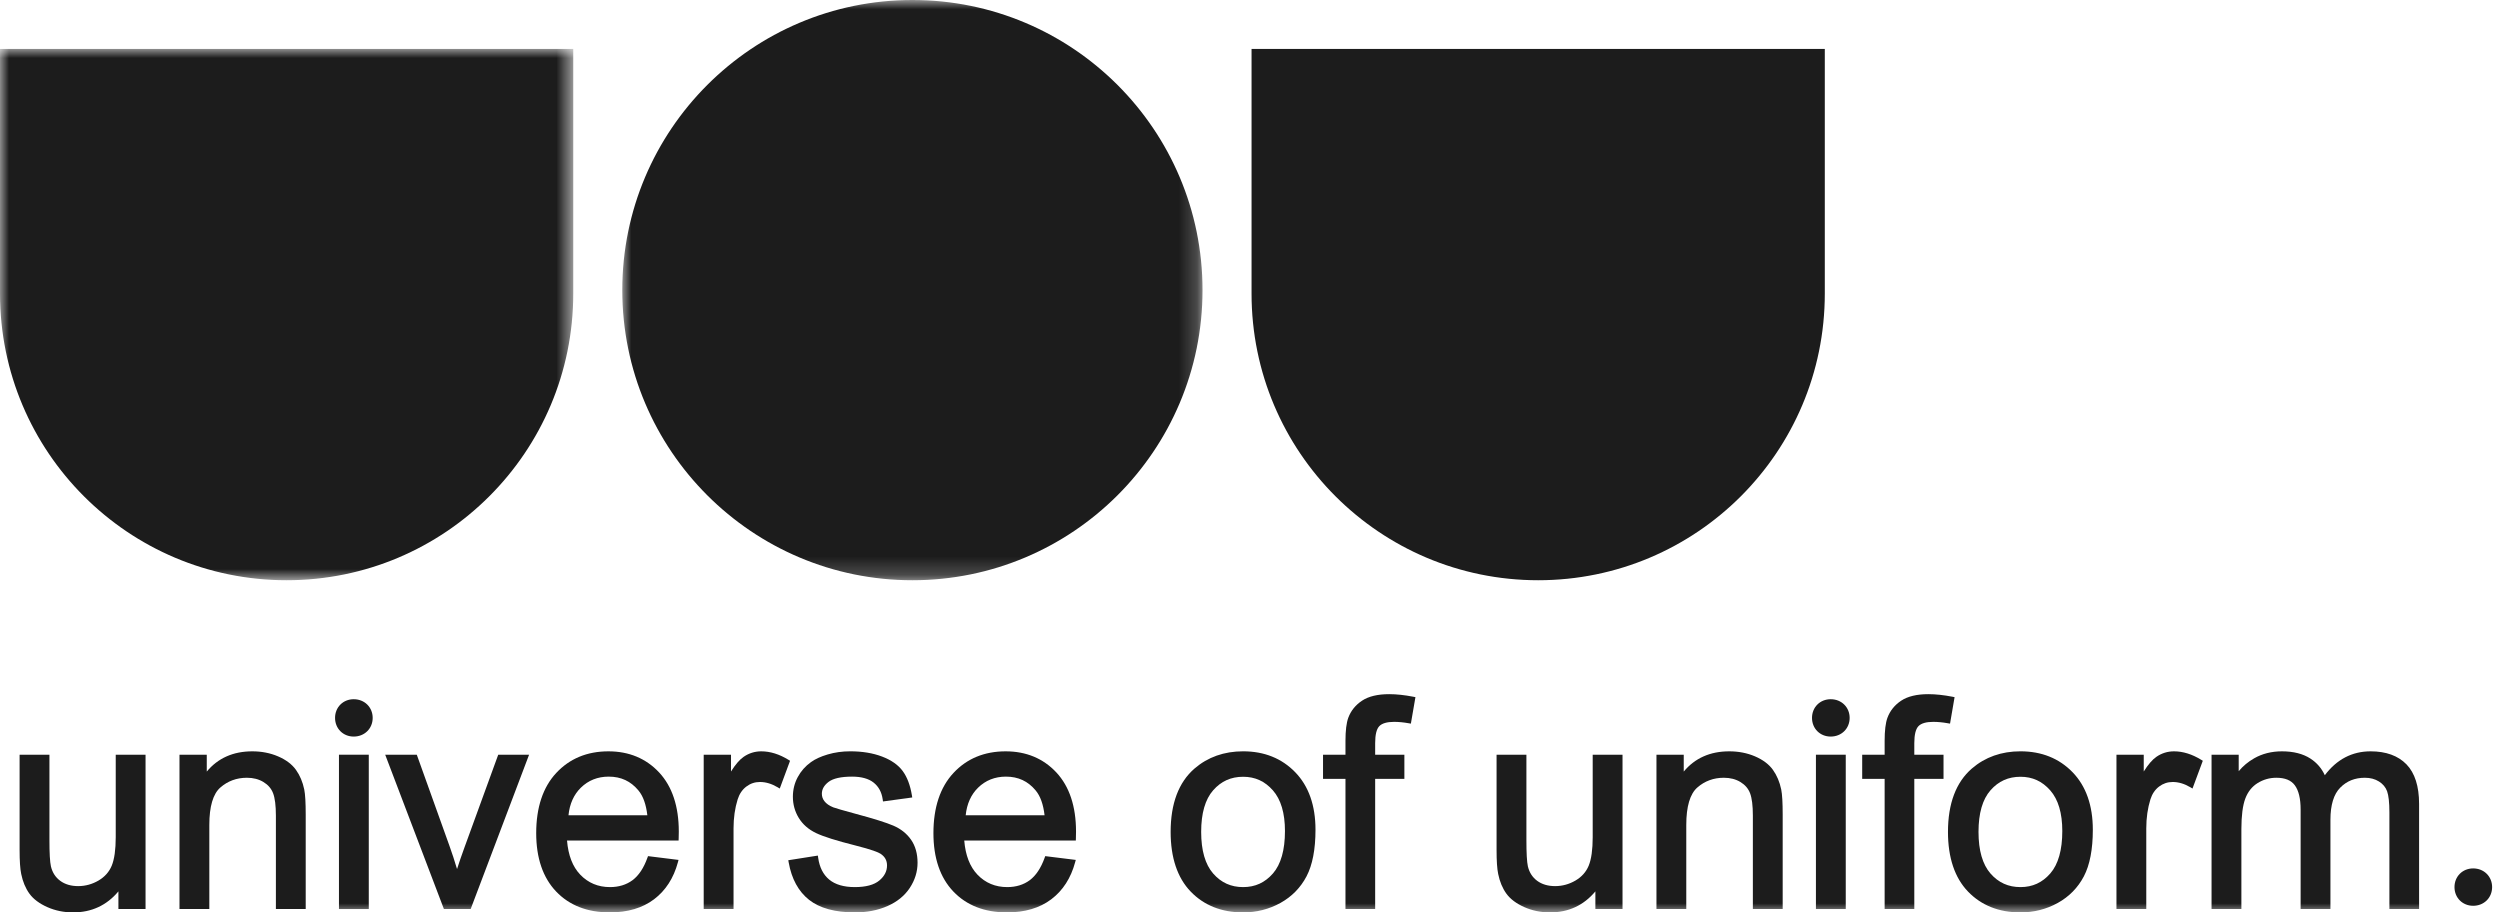
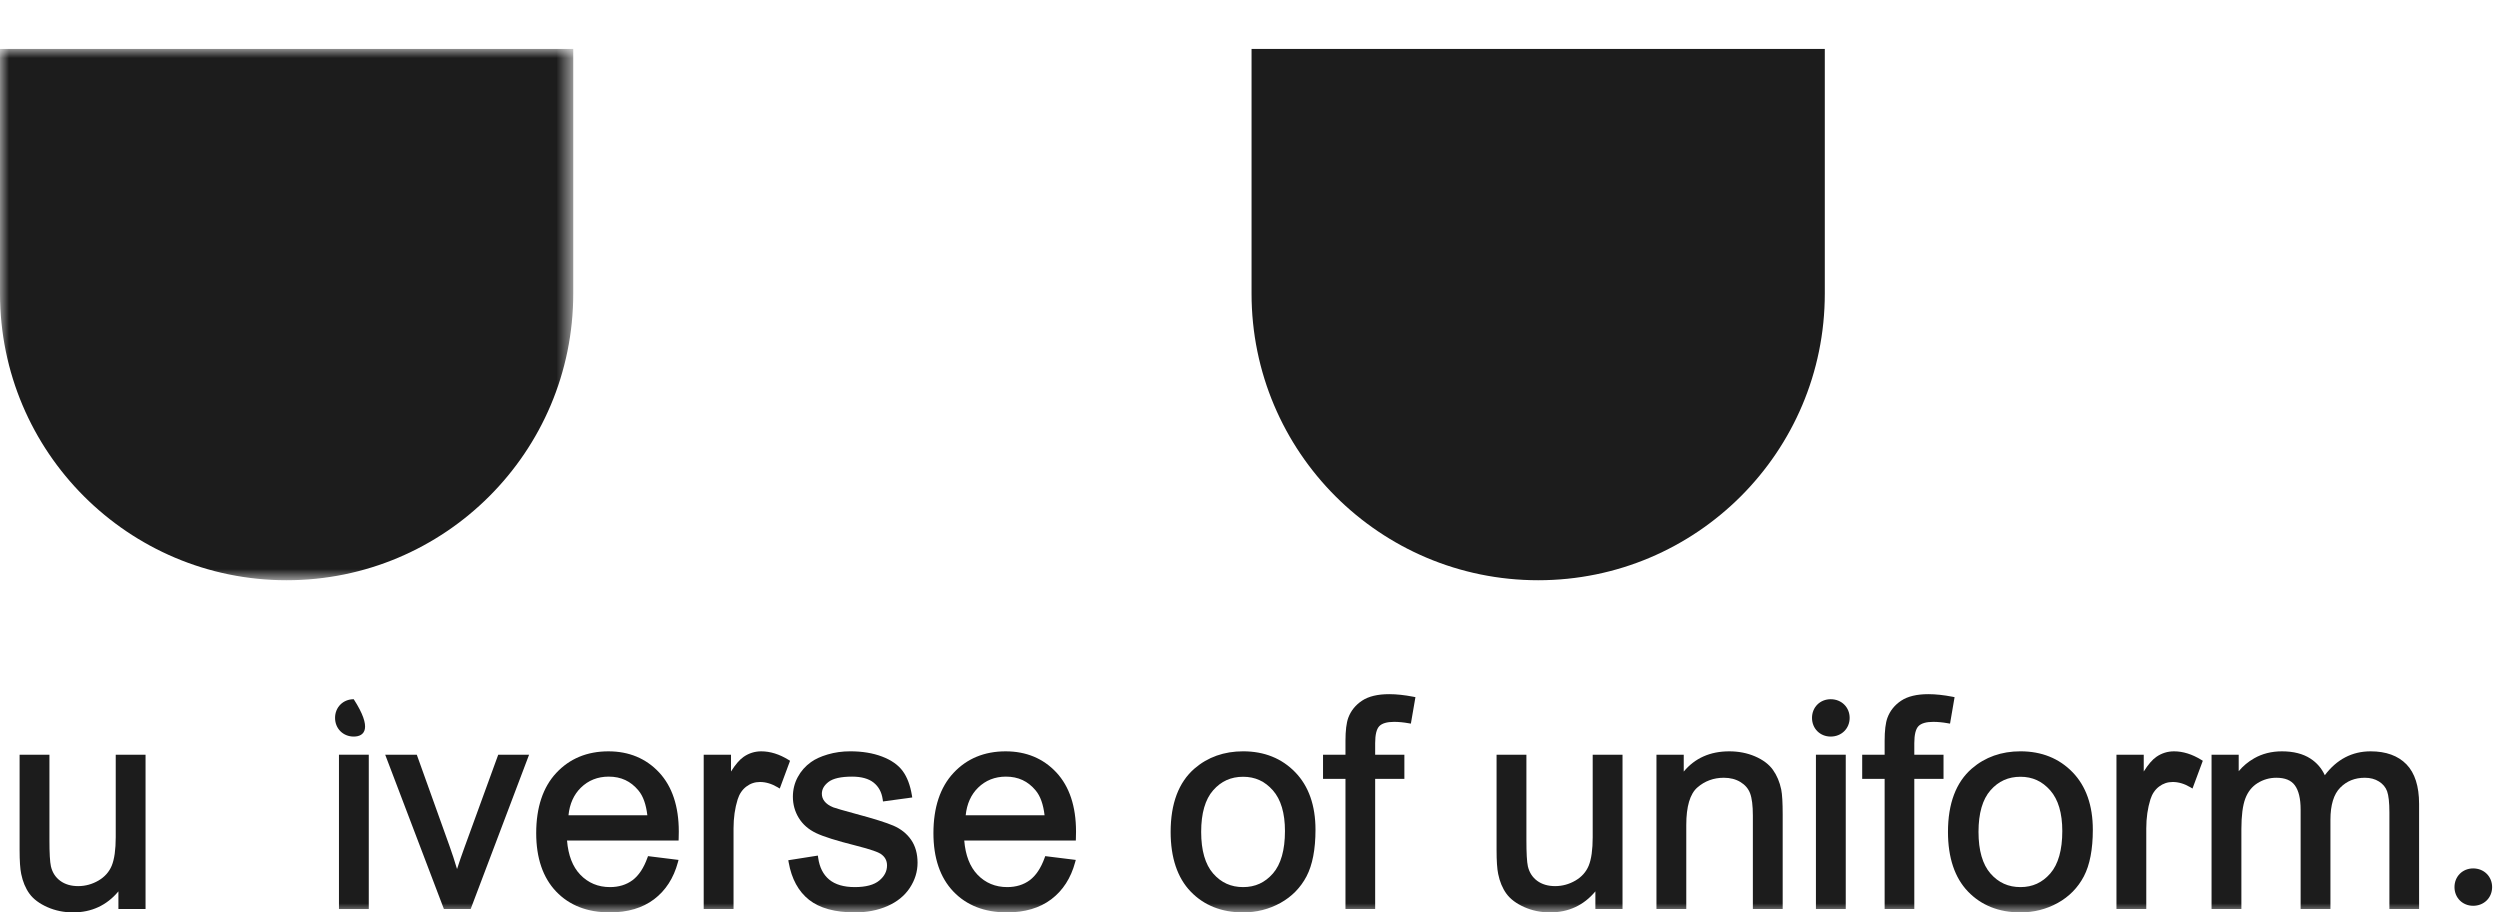
<svg xmlns="http://www.w3.org/2000/svg" xmlns:xlink="http://www.w3.org/1999/xlink" width="137px" height="50px" viewBox="0 0 137 50" version="1.1">
  <title>logo</title>
  <defs>
    <polygon id="path-1" points="0 0 31.414 0 31.414 29.115 0 29.115" />
    <polygon id="path-3" points="0 0 31.797 0 31.797 31.797 0 31.797" />
    <polygon id="path-5" points="0 50 136.568 50 136.568 0 0 0" />
  </defs>
  <g id="main" stroke="none" stroke-width="1" fill="none" fill-rule="evenodd">
    <g id="main_B_mvp" transform="translate(-701, -670)">
      <g id="logo" transform="translate(701, 670)">
-         <path d="M19.384,40.364 C18.801,40.364 18.361,39.924 18.361,39.34 C18.361,38.757 18.801,38.317 19.384,38.317 C19.976,38.317 20.423,38.757 20.423,39.34 C20.423,39.924 19.976,40.364 19.384,40.364" id="Fill-1" fill="#1C1C1C" />
+         <path d="M19.384,40.364 C18.801,40.364 18.361,39.924 18.361,39.34 C18.361,38.757 18.801,38.317 19.384,38.317 C20.423,39.924 19.976,40.364 19.384,40.364" id="Fill-1" fill="#1C1C1C" />
        <path d="M100.322,40.364 C99.738,40.364 99.298,39.924 99.298,39.34 C99.298,38.757 99.738,38.317 100.322,38.317 C100.914,38.317 101.361,38.757 101.361,39.34 C101.361,39.924 100.914,40.364 100.322,40.364" id="Fill-3" fill="#1C1C1C" />
        <path d="M135.53,49.637 C134.946,49.637 134.506,49.197 134.506,48.613 C134.506,48.03 134.946,47.589 135.53,47.589 C136.122,47.589 136.568,48.03 136.568,48.613 C136.568,49.197 136.122,49.637 135.53,49.637" id="Fill-5" fill="#1C1C1C" />
        <g id="Group-9" transform="translate(0, 2.682)">
          <mask id="mask-2" fill="white">
            <use xlink:href="#path-1" />
          </mask>
          <g id="Clip-8" />
          <path d="M15.707,29.115 C24.382,29.115 31.414,22.083 31.414,13.408 L31.414,0 L-7.58058158e-05,0 L-7.58058158e-05,13.408 C-7.58058158e-05,22.083 7.032,29.115 15.707,29.115" id="Fill-7" fill="#1C1C1C" mask="url(#mask-2)" />
        </g>
        <path d="M68.585,2.682 L68.585,16.09 C68.585,24.765 75.617,31.797 84.292,31.797 C92.966,31.797 99.999,24.765 99.999,16.09 L99.999,2.682 L68.585,2.682 Z" id="Fill-10" fill="#1C1C1C" />
        <g id="Group-14" transform="translate(34.101, 0)">
          <mask id="mask-4" fill="white">
            <use xlink:href="#path-3" />
          </mask>
          <g id="Clip-13" />
-           <path d="M15.898,31.797 C24.679,31.797 31.797,24.679 31.797,15.899 C31.797,7.118 24.679,-0 15.898,-0 C7.118,-0 0,7.118 0,15.899 C0,24.679 7.118,31.797 15.898,31.797" id="Fill-12" fill="#1C1C1C" mask="url(#mask-4)" />
        </g>
        <path d="M4.003,50 C3.504,50 3.03,49.903 2.597,49.711 C2.159,49.517 1.827,49.269 1.612,48.972 C1.399,48.678 1.248,48.314 1.162,47.892 C1.103,47.609 1.074,47.175 1.074,46.569 L1.074,41.358 L2.709,41.358 L2.709,46.035 C2.709,46.75 2.736,47.235 2.791,47.478 C2.872,47.817 3.039,48.076 3.302,48.27 C3.563,48.462 3.892,48.559 4.282,48.559 C4.676,48.559 5.05,48.457 5.396,48.255 C5.737,48.056 5.982,47.781 6.123,47.439 C6.268,47.086 6.342,46.562 6.342,45.88 L6.342,41.358 L7.976,41.358 L7.976,49.814 L6.489,49.814 L6.489,48.847 C5.852,49.612 5.017,50 4.003,50" id="Fill-15" fill="#1C1C1C" />
-         <path d="M15.119,49.814 L15.119,44.697 C15.119,44.147 15.067,43.734 14.965,43.468 C14.865,43.21 14.693,43.01 14.438,42.855 C14.183,42.7 13.877,42.621 13.531,42.621 C12.97,42.621 12.481,42.801 12.075,43.156 C11.674,43.507 11.471,44.197 11.471,45.207 L11.471,49.814 L9.836,49.814 L9.836,41.358 L11.331,41.358 L11.331,42.282 C11.943,41.545 12.78,41.173 13.825,41.173 C14.334,41.173 14.809,41.265 15.237,41.449 C15.671,41.635 16.002,41.884 16.22,42.19 C16.435,42.491 16.588,42.853 16.673,43.264 C16.727,43.533 16.753,43.984 16.753,44.643 L16.753,49.814 L15.119,49.814 Z" id="Fill-17" fill="#1C1C1C" />
        <mask id="mask-6" fill="white">
          <use xlink:href="#path-5" />
        </mask>
        <g id="Clip-20" />
        <polygon id="Fill-19" fill="#1C1C1C" mask="url(#mask-6)" points="18.575 49.815 20.209 49.815 20.209 41.358 18.575 41.358" />
        <path d="M24.326,49.814 L21.109,41.358 L22.84,41.358 L24.632,46.358 C24.779,46.767 24.918,47.192 25.046,47.625 C25.156,47.278 25.29,46.884 25.449,46.45 L27.303,41.358 L28.994,41.358 L25.793,49.814 L24.326,49.814 Z" id="Fill-21" fill="#1C1C1C" mask="url(#mask-6)" />
        <path d="M35.474,44.676 C35.405,44.079 35.242,43.623 34.989,43.32 C34.565,42.808 34.032,42.559 33.357,42.559 C32.754,42.559 32.24,42.763 31.829,43.167 C31.444,43.545 31.216,44.053 31.153,44.676 L35.474,44.676 Z M33.419,50 C32.188,50 31.198,49.614 30.473,48.852 C29.751,48.093 29.384,47.018 29.384,45.656 C29.384,44.249 29.754,43.138 30.484,42.356 C31.216,41.571 32.177,41.173 33.341,41.173 C34.469,41.173 35.405,41.563 36.122,42.332 C36.836,43.1 37.198,44.189 37.198,45.571 C37.198,45.654 37.196,45.779 37.191,45.946 L37.187,46.063 L31.073,46.063 C31.139,46.87 31.382,47.498 31.797,47.931 C32.23,48.384 32.778,48.613 33.427,48.613 C33.908,48.613 34.324,48.486 34.662,48.235 C35.001,47.983 35.276,47.569 35.478,47.007 L35.511,46.916 L37.184,47.123 L37.148,47.257 C36.915,48.121 36.476,48.801 35.843,49.28 C35.211,49.758 34.395,50 33.419,50 L33.419,50 Z" id="Fill-22" fill="#1C1C1C" mask="url(#mask-6)" />
        <path d="M38.563,49.814 L38.563,41.358 L40.059,41.358 L40.059,42.278 C40.303,41.89 40.533,41.624 40.755,41.472 C41.045,41.273 41.368,41.173 41.717,41.173 C42.206,41.173 42.709,41.329 43.211,41.639 L43.295,41.691 L42.731,43.212 L42.606,43.138 C42.286,42.949 41.964,42.853 41.647,42.853 C41.367,42.853 41.123,42.935 40.9,43.103 C40.679,43.27 40.519,43.506 40.424,43.805 C40.274,44.286 40.198,44.82 40.198,45.393 L40.198,49.814 L38.563,49.814 Z" id="Fill-23" fill="#1C1C1C" mask="url(#mask-6)" />
        <path d="M46.851,50 C45.76,50 44.914,49.767 44.335,49.309 C43.754,48.849 43.379,48.16 43.22,47.263 L43.198,47.141 L44.819,46.886 L44.836,47.008 C44.908,47.526 45.111,47.928 45.439,48.2 C45.768,48.474 46.241,48.613 46.843,48.613 C47.45,48.613 47.902,48.491 48.188,48.251 C48.471,48.013 48.609,47.743 48.609,47.427 C48.609,47.153 48.493,46.944 48.253,46.785 C48.131,46.706 47.791,46.563 46.868,46.33 C45.828,46.068 45.127,45.846 44.722,45.653 C44.308,45.455 43.989,45.177 43.774,44.825 C43.559,44.475 43.45,44.083 43.45,43.66 C43.45,43.276 43.539,42.914 43.716,42.586 C43.891,42.259 44.134,41.984 44.437,41.767 C44.662,41.601 44.972,41.458 45.358,41.344 C45.742,41.23 46.158,41.172 46.595,41.172 C47.252,41.172 47.837,41.269 48.336,41.459 C48.844,41.652 49.225,41.92 49.47,42.255 C49.712,42.585 49.881,43.031 49.971,43.578 L49.991,43.701 L48.388,43.92 L48.371,43.801 C48.313,43.406 48.151,43.108 47.877,42.888 C47.604,42.67 47.206,42.559 46.696,42.559 C46.087,42.559 45.651,42.657 45.401,42.851 C45.157,43.04 45.038,43.251 45.038,43.498 C45.038,43.652 45.085,43.787 45.182,43.91 C45.283,44.043 45.445,44.155 45.666,44.244 C45.796,44.293 46.207,44.411 46.882,44.595 C47.867,44.858 48.566,45.078 48.96,45.247 C49.368,45.423 49.694,45.683 49.928,46.02 C50.163,46.359 50.282,46.783 50.282,47.28 C50.282,47.766 50.139,48.23 49.856,48.658 C49.574,49.086 49.162,49.42 48.632,49.653 C48.108,49.883 47.509,50 46.851,50" id="Fill-24" fill="#1C1C1C" mask="url(#mask-6)" />
        <path d="M57.242,44.676 C57.173,44.079 57.01,43.623 56.757,43.32 C56.333,42.808 55.8,42.559 55.125,42.559 C54.522,42.559 54.008,42.763 53.597,43.167 C53.212,43.545 52.984,44.053 52.92,44.676 L57.242,44.676 Z M55.187,50 C53.956,50 52.966,49.614 52.241,48.852 C51.518,48.093 51.152,47.018 51.152,45.656 C51.152,44.249 51.522,43.138 52.252,42.356 C52.984,41.571 53.945,41.173 55.109,41.173 C56.237,41.173 57.173,41.563 57.89,42.332 C58.604,43.1 58.966,44.189 58.966,45.571 C58.966,45.654 58.964,45.779 58.959,45.946 L58.955,46.063 L52.841,46.063 C52.907,46.87 53.15,47.498 53.565,47.931 C53.998,48.384 54.546,48.613 55.195,48.613 C55.676,48.613 56.092,48.486 56.43,48.235 C56.769,47.983 57.044,47.569 57.246,47.007 L57.279,46.916 L58.952,47.123 L58.916,47.257 C58.683,48.121 58.244,48.801 57.611,49.28 C56.979,49.758 56.163,50 55.187,50 L55.187,50 Z" id="Fill-25" fill="#1C1C1C" mask="url(#mask-6)" />
        <path d="M68.124,42.567 C67.458,42.567 66.92,42.809 66.482,43.307 C66.045,43.803 65.824,44.57 65.824,45.586 C65.824,46.603 66.045,47.371 66.482,47.87 C66.92,48.37 67.458,48.613 68.124,48.613 C68.784,48.613 69.318,48.369 69.757,47.866 C70.194,47.365 70.416,46.582 70.416,45.54 C70.416,44.559 70.193,43.809 69.754,43.311 C69.312,42.81 68.779,42.567 68.124,42.567 M68.124,50 C66.945,50 65.977,49.615 65.248,48.857 C64.52,48.1 64.151,46.999 64.151,45.586 C64.151,44.036 64.591,42.867 65.461,42.115 C66.187,41.489 67.083,41.172 68.124,41.172 C69.281,41.172 70.242,41.558 70.979,42.319 C71.716,43.079 72.089,44.139 72.089,45.47 C72.089,46.542 71.924,47.4 71.599,48.021 C71.272,48.645 70.79,49.137 70.166,49.482 C69.544,49.826 68.857,50 68.124,50" id="Fill-26" fill="#1C1C1C" mask="url(#mask-6)" />
        <path d="M73.732,49.814 L73.732,42.683 L72.502,42.683 L72.502,41.358 L73.732,41.358 L73.732,40.605 C73.732,40.034 73.783,39.617 73.886,39.333 C74.029,38.949 74.283,38.634 74.641,38.397 C74.997,38.16 75.497,38.04 76.127,38.04 C76.525,38.04 76.97,38.088 77.45,38.181 L77.566,38.204 L77.316,39.655 L77.196,39.634 C76.916,39.584 76.647,39.558 76.398,39.558 C76.011,39.558 75.738,39.637 75.587,39.792 C75.435,39.949 75.359,40.261 75.359,40.721 L75.359,41.358 L76.96,41.358 L76.96,42.683 L75.359,42.683 L75.359,49.814 L73.732,49.814 Z" id="Fill-27" fill="#1C1C1C" mask="url(#mask-6)" />
        <path d="M84.941,50 C84.441,50 83.968,49.903 83.535,49.711 C83.097,49.517 82.765,49.269 82.55,48.972 C82.337,48.678 82.185,48.314 82.1,47.892 C82.041,47.609 82.012,47.175 82.012,46.569 L82.012,41.358 L83.647,41.358 L83.647,46.035 C83.647,46.75 83.674,47.235 83.728,47.478 C83.81,47.817 83.977,48.076 84.239,48.27 C84.501,48.462 84.83,48.559 85.22,48.559 C85.613,48.559 85.988,48.457 86.334,48.255 C86.675,48.056 86.92,47.781 87.061,47.439 C87.206,47.086 87.28,46.562 87.28,45.88 L87.28,41.358 L88.914,41.358 L88.914,49.814 L87.427,49.814 L87.427,48.847 C86.79,49.612 85.955,50 84.941,50" id="Fill-28" fill="#1C1C1C" mask="url(#mask-6)" />
        <path d="M96.057,49.814 L96.057,44.697 C96.057,44.147 96.005,43.734 95.903,43.468 C95.803,43.21 95.631,43.01 95.376,42.855 C95.121,42.7 94.815,42.621 94.468,42.621 C93.908,42.621 93.418,42.801 93.013,43.156 C92.612,43.507 92.408,44.197 92.408,45.207 L92.408,49.814 L90.774,49.814 L90.774,41.358 L92.269,41.358 L92.269,42.282 C92.881,41.545 93.718,41.173 94.763,41.173 C95.272,41.173 95.747,41.265 96.175,41.449 C96.609,41.635 96.94,41.884 97.158,42.19 C97.373,42.491 97.526,42.853 97.611,43.264 C97.665,43.533 97.691,43.984 97.691,44.643 L97.691,49.814 L96.057,49.814 Z" id="Fill-29" fill="#1C1C1C" mask="url(#mask-6)" />
        <polygon id="Fill-30" fill="#1C1C1C" mask="url(#mask-6)" points="99.513 49.815 101.147 49.815 101.147 41.358 99.513 41.358" />
        <path d="M103.278,49.814 L103.278,42.683 L102.048,42.683 L102.048,41.358 L103.278,41.358 L103.278,40.605 C103.278,40.034 103.328,39.617 103.432,39.333 C103.575,38.949 103.828,38.634 104.186,38.397 C104.543,38.16 105.043,38.04 105.673,38.04 C106.071,38.04 106.516,38.088 106.995,38.181 L107.111,38.204 L106.862,39.655 L106.742,39.634 C106.461,39.584 106.193,39.558 105.943,39.558 C105.556,39.558 105.284,39.637 105.133,39.792 C104.981,39.949 104.904,40.261 104.904,40.721 L104.904,41.358 L106.505,41.358 L106.505,42.683 L104.904,42.683 L104.904,49.814 L103.278,49.814 Z" id="Fill-31" fill="#1C1C1C" mask="url(#mask-6)" />
        <path d="M110.722,42.567 C110.056,42.567 109.518,42.809 109.08,43.307 C108.643,43.803 108.422,44.57 108.422,45.586 C108.422,46.603 108.643,47.371 109.08,47.87 C109.518,48.37 110.056,48.613 110.722,48.613 C111.382,48.613 111.916,48.369 112.355,47.866 C112.792,47.365 113.014,46.582 113.014,45.54 C113.014,44.559 112.791,43.809 112.352,43.311 C111.91,42.81 111.377,42.567 110.722,42.567 M110.722,50 C109.543,50 108.575,49.615 107.846,48.857 C107.118,48.1 106.749,46.999 106.749,45.586 C106.749,44.036 107.189,42.867 108.059,42.115 C108.785,41.489 109.681,41.172 110.722,41.172 C111.879,41.172 112.84,41.558 113.578,42.319 C114.314,43.079 114.687,44.139 114.687,45.47 C114.687,46.542 114.522,47.4 114.197,48.021 C113.87,48.645 113.388,49.137 112.764,49.482 C112.142,49.826 111.455,50 110.722,50" id="Fill-32" fill="#1C1C1C" mask="url(#mask-6)" />
        <path d="M115.982,49.814 L115.982,41.358 L117.477,41.358 L117.477,42.278 C117.722,41.89 117.951,41.624 118.173,41.472 C118.463,41.273 118.787,41.173 119.135,41.173 C119.625,41.173 120.127,41.329 120.63,41.639 L120.714,41.691 L120.149,43.212 L120.025,43.138 C119.705,42.949 119.382,42.853 119.065,42.853 C118.786,42.853 118.542,42.935 118.318,43.103 C118.097,43.27 117.937,43.506 117.843,43.805 C117.693,44.286 117.616,44.82 117.616,45.393 L117.616,49.814 L115.982,49.814 Z" id="Fill-33" fill="#1C1C1C" mask="url(#mask-6)" />
        <path d="M130.939,49.814 L130.939,44.519 C130.939,43.979 130.896,43.588 130.812,43.358 C130.73,43.137 130.585,42.963 130.369,42.827 C130.153,42.69 129.893,42.621 129.598,42.621 C129.049,42.621 128.607,42.798 128.246,43.162 C127.889,43.52 127.708,44.112 127.708,44.921 L127.708,49.814 L126.074,49.814 L126.074,44.356 C126.074,43.767 125.968,43.322 125.757,43.035 C125.553,42.757 125.22,42.621 124.741,42.621 C124.374,42.621 124.03,42.719 123.718,42.912 C123.41,43.103 123.184,43.388 123.044,43.757 C122.9,44.138 122.828,44.702 122.828,45.431 L122.828,49.814 L121.193,49.814 L121.193,41.358 L122.681,41.358 L122.681,42.262 C122.914,41.981 123.198,41.744 123.528,41.556 C123.973,41.301 124.485,41.173 125.05,41.173 C125.679,41.173 126.205,41.306 126.613,41.571 C126.961,41.797 127.226,42.103 127.4,42.483 C128.054,41.613 128.897,41.173 129.908,41.173 C130.752,41.173 131.414,41.412 131.874,41.886 C132.333,42.359 132.566,43.088 132.566,44.055 L132.566,49.814 L130.939,49.814 Z" id="Fill-34" fill="#1C1C1C" mask="url(#mask-6)" />
      </g>
    </g>
  </g>
</svg>